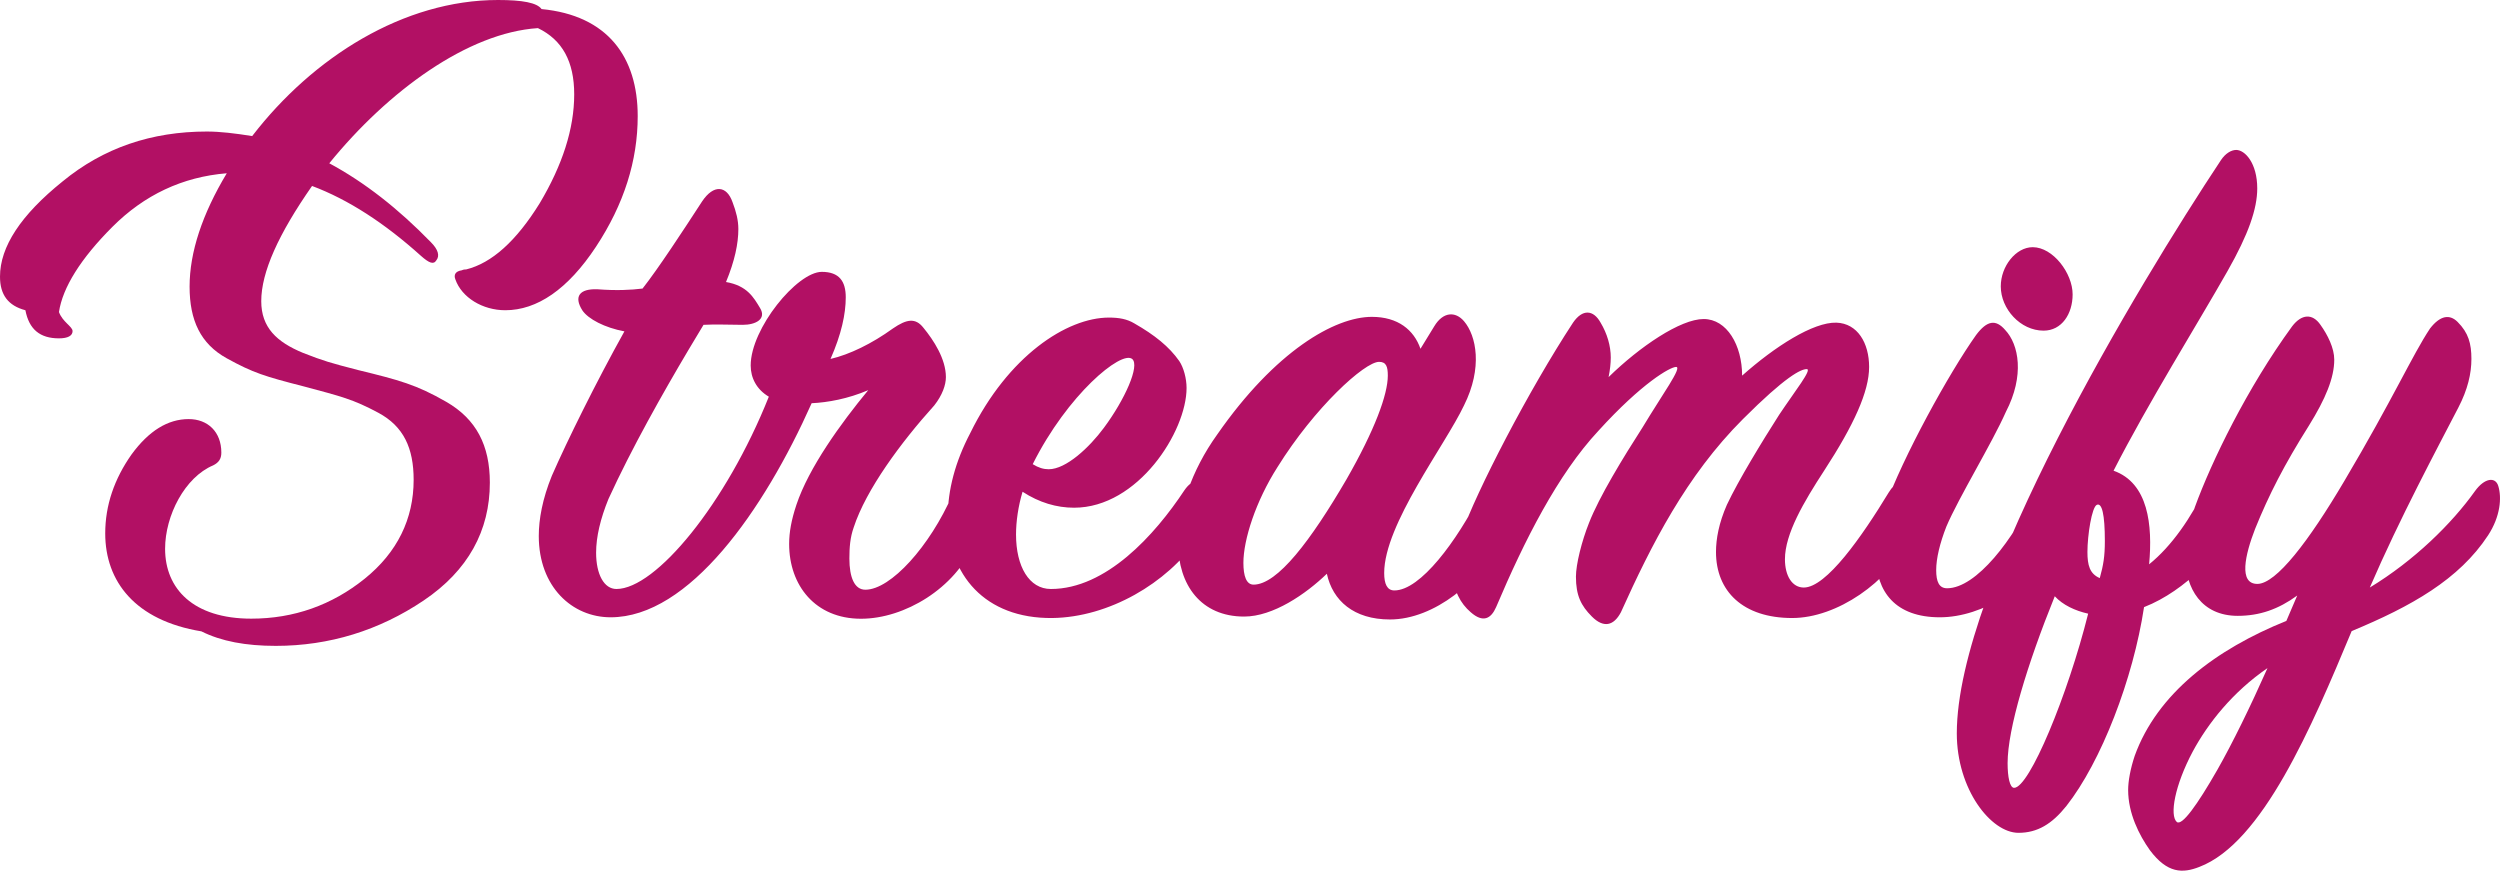
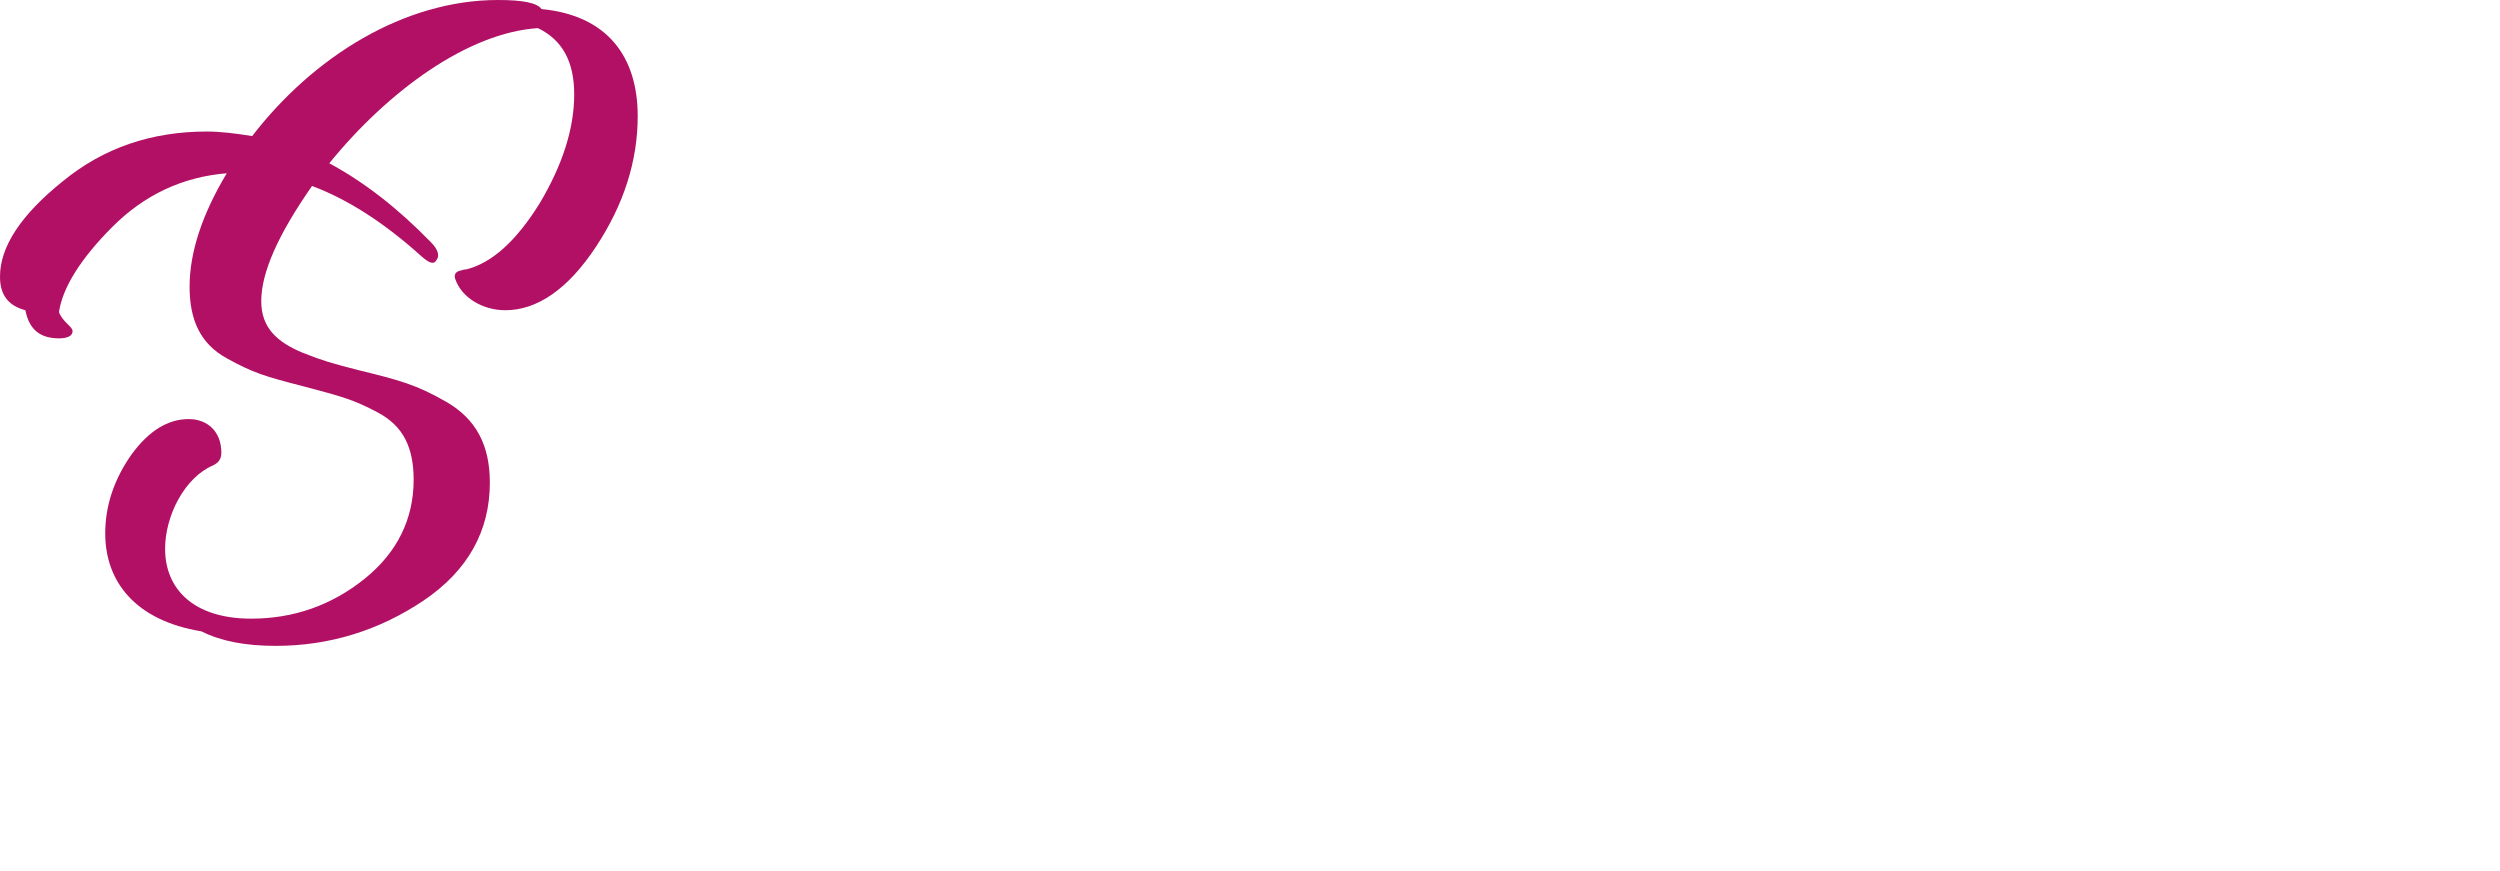
<svg xmlns="http://www.w3.org/2000/svg" width="700" height="244" viewBox="0 0 700 244" fill="none">
-   <path d="M273.589 138.502C271.963 133.829 268.509 134.641 266.68 138.502C260.381 152.929 249.409 165.121 242.297 165.121C239.249 165.121 237.827 161.666 237.827 156.383C237.827 153.335 238.03 150.491 239.046 147.646C242.5 137.08 252.254 123.872 261.601 113.509C263.836 110.664 264.852 107.82 264.852 105.585C264.852 100.505 261.397 95.222 258.553 91.767C256.317 88.922 253.879 89.329 250.018 91.97C244.126 96.237 237.827 99.285 232.544 100.505C235.592 93.596 236.811 87.906 236.811 83.233C236.811 78.763 234.982 76.121 230.105 76.121C223.197 76.121 210.192 91.97 210.192 102.333C210.192 105.788 211.818 109.039 215.272 111.071C203.283 141.144 183.574 164.918 172.601 164.918C169.147 164.918 166.911 160.854 166.911 154.758C166.911 150.287 168.131 145.208 170.366 139.721C176.868 125.498 185.605 110.055 192.717 98.066L196.984 90.954C200.236 90.751 204.503 90.954 207.957 90.954C211.614 90.954 214.662 89.329 212.834 86.281C211.005 83.233 209.176 79.982 203.283 78.966C205.722 73.073 206.738 68.197 206.738 64.133C206.738 61.694 206.128 59.256 205.112 56.614C203.487 51.941 199.829 51.535 196.578 56.411C191.295 64.539 184.386 75.105 179.916 80.795C176.665 81.201 172.601 81.404 167.318 80.998C162.238 80.795 160.612 83.03 163.051 86.891C164.676 89.329 169.35 91.767 174.836 92.783C166.911 107.007 158.784 123.466 154.517 133.219C151.874 139.721 150.858 145.411 150.858 150.084C150.858 164.308 160.206 172.842 170.975 172.842C192.92 172.842 213.85 142.972 227.261 112.9C231.731 112.696 237.42 111.68 243.11 109.242C235.388 118.589 226.448 130.984 222.993 141.347C221.571 145.614 220.961 149.068 220.961 152.319C220.961 163.902 228.276 173.249 241.078 173.249C253.269 173.249 267.493 164.714 272.775 152.116C275.215 146.224 274.605 140.94 273.589 138.502ZM317 100.505C319.235 102.333 314.968 111.884 309.075 119.808C305.011 125.294 298.509 131.39 293.632 131.39C292.21 131.39 290.788 130.984 289.162 129.968C298.915 110.461 313.952 98.066 317 100.505ZM332.239 108.632C332.239 105.991 331.427 102.943 330.207 101.114C327.363 97.05 323.299 93.799 317.609 90.548C315.577 89.329 313.342 88.922 310.498 88.922C298.712 88.922 282.253 99.692 271.687 121.231C267.42 129.358 265.387 137.283 265.387 144.598C265.387 160.854 275.751 173.249 294.648 173.045C310.498 172.842 326.753 163.292 335.287 150.897C338.945 145.411 338.742 139.518 338.132 137.689C336.507 133.625 333.865 134.032 331.63 137.283C323.299 149.881 309.685 164.918 294.242 164.918C288.146 164.918 284.489 158.618 284.489 149.678C284.489 146.02 285.098 141.753 286.317 137.689C290.991 140.737 295.867 142.16 300.744 142.16C318.624 142.16 332.239 120.824 332.239 108.632ZM340.837 121.637C333.522 131.797 329.863 143.176 329.863 151.913C329.863 163.902 336.367 172.639 348.355 172.639C356.483 172.639 365.627 166.34 371.52 160.65C373.145 168.169 379.038 173.452 389.198 173.452C401.593 173.452 414.597 162.682 419.88 151.507C422.725 145.614 421.506 140.128 420.693 138.299C418.661 134.032 416.832 134.235 414.597 138.299C407.892 151.507 397.732 165.324 390.417 165.324C388.385 165.324 387.572 163.495 387.572 160.447C387.572 146.833 404.64 124.685 409.924 113.509C415.207 102.943 413.378 94.002 409.924 89.939C407.485 87.094 404.031 87.297 401.593 91.361L397.732 97.66C395.903 92.377 391.433 88.719 384.118 88.719C373.755 88.719 357.093 98.269 340.837 121.637ZM350.997 163.698C348.965 163.698 348.152 161.26 348.152 157.603C348.152 151.1 351.606 140.331 357.702 130.781C368.065 114.119 382.086 101.317 386.15 101.317C388.182 101.317 388.588 102.74 388.588 105.178C388.588 110.461 384.931 120.418 377.006 134.235C367.049 151.303 357.702 163.698 350.997 163.698ZM448.17 90.345C446.138 86.687 443.09 86.484 440.449 90.345C428.054 109.242 413.422 137.486 409.155 149.678C407.531 154.351 406.92 157.806 406.92 160.65C406.92 165.324 408.952 168.981 411.797 171.42C415.253 174.468 417.488 173.249 418.91 169.997C426.835 151.303 436.182 132.813 447.561 120.621C459.752 107.21 467.677 102.74 469.303 102.74C471.131 102.74 465.442 110.461 459.956 119.605C454.469 128.139 447.764 139.112 444.919 146.427C442.887 151.507 441.262 158.009 441.262 161.463C441.262 166.746 442.684 169.591 445.732 172.639C448.983 175.89 451.828 175.28 453.86 171.42C462.394 152.523 472.147 133.219 487.997 117.37C499.985 105.381 504.252 103.349 505.878 103.349C507.503 103.349 502.627 109.445 498.156 116.151C493.483 123.466 486.777 134.438 483.526 141.347C481.291 146.427 480.478 150.897 480.478 154.555C480.478 165.527 487.997 173.045 501.814 173.045C514.412 173.045 528.839 162.886 534.528 151.1C536.967 146.427 536.763 138.705 534.528 136.47C532.7 134.641 530.668 134.845 528.839 137.893C521.321 150.287 511.364 164.511 505.065 164.511C501.814 164.511 499.782 161.26 499.782 156.587C499.782 149.475 505.065 140.534 510.754 131.797C519.085 118.995 523.353 109.648 523.353 102.74C523.353 96.034 520.101 90.548 514.209 90.345C507.707 90.142 496.937 97.05 487.793 105.178C487.793 96.644 483.526 89.329 477.024 89.329C470.522 89.329 459.143 97.05 450.405 105.585C450.812 103.553 451.015 101.724 451.015 100.098C451.015 96.847 449.999 93.393 448.17 90.345ZM560.218 80.185C560.218 86.484 565.705 92.58 572.207 92.58C577.287 92.58 580.335 87.906 580.335 82.42C580.335 76.528 574.848 69.213 569.159 69.213C564.485 69.213 560.218 74.496 560.218 80.185ZM575.255 151.507C577.896 146.224 578.099 141.144 576.271 137.689C574.442 134.032 571.8 133.625 570.175 137.283C563.876 151.1 553.31 164.714 545.182 164.714C542.947 164.714 542.134 162.886 542.134 159.634C542.134 156.383 543.15 152.116 544.979 147.443C548.433 139.315 557.78 124.075 561.641 115.338C566.924 105.178 565.298 96.441 561.437 92.377C558.796 89.329 556.357 89.735 553.31 93.799C545.791 104.365 532.787 127.936 527.705 142.16C526.08 147.443 525.267 151.71 525.267 155.571C525.267 165.73 530.755 172.842 543.15 172.842C555.138 172.842 569.159 164.308 575.255 151.507ZM623.698 75.918C629.59 65.555 632.029 58.443 632.029 52.754C632.029 45.642 628.574 41.984 626.136 41.984C624.714 41.984 623.088 43 621.869 44.829C598.705 79.779 547.904 163.902 547.904 205.353C547.904 220.999 557.454 233.191 565.176 233.191C570.461 233.191 574.524 230.753 578.588 225.673C588.342 213.278 597.282 190.114 600.33 169.997C612.319 165.324 622.072 153.945 624.104 149.068C625.933 144.395 627.152 139.925 625.933 136.47C624.104 131.187 620.04 131.594 617.805 136.064C613.538 145.004 608.052 152.929 601.753 158.009C602.769 147.036 601.549 135.251 591.796 131.797C601.549 112.696 615.164 90.954 623.698 75.918ZM587.935 161.87C585.091 160.65 584.481 158.212 584.481 154.555C584.481 149.881 585.7 141.956 587.123 141.347C588.545 140.737 589.358 143.988 589.358 151.507C589.358 155.774 588.951 158.212 587.935 161.87ZM562.128 213.684C562.128 204.134 567.614 186.05 575.337 166.949C577.572 169.388 581.027 171.013 584.684 171.826C578.995 194.584 568.225 220.593 563.957 220.593C562.738 220.593 562.128 217.545 562.128 213.684ZM699.513 136.064C698.701 133.422 695.653 133.829 693.011 137.486C686.509 146.63 675.943 156.993 663.548 164.511C671.879 145.208 682.445 125.498 688.338 114.119C690.979 109.039 691.995 104.569 691.995 100.505C691.995 96.237 691.182 93.19 688.134 90.142C685.899 87.906 683.258 88.313 680.413 91.97C675.536 99.285 670.048 111.68 656.436 134.641C646.479 151.507 637.336 163.495 632.053 163.495C626.769 163.495 628.598 155.367 631.443 148.052C635.304 138.502 639.571 130.171 646.479 119.199C651.153 111.68 653.591 105.788 653.591 100.708C653.591 97.457 651.762 93.799 649.731 90.954C647.495 87.703 644.447 87.906 641.806 91.361C629.208 108.632 619.251 129.155 614.576 141.956C612.747 147.036 611.935 151.913 611.935 156.18C611.935 164.714 616.405 172.436 626.566 172.436C632.662 172.436 637.945 170.607 643.227 166.746L640.18 173.858C620.47 181.783 604.01 194.178 597.711 211.652C596.492 215.31 595.882 218.764 595.882 221.203C595.882 227.705 598.93 233.801 601.978 238.068C606.855 244.57 611.123 244.57 615.795 242.741C633.475 236.036 647.292 203.525 658.468 176.703C675.13 169.794 688.541 162.276 696.669 149.881C700.123 144.598 700.529 139.315 699.513 136.064ZM634.897 187.066C630.021 198.038 625.144 207.995 620.877 215.513C615.186 225.47 610.919 231.362 609.496 230.143C607.464 228.314 608.887 219.983 613.967 210.433C618.235 202.509 625.144 193.771 634.897 187.066Z" fill="#B21064" />
  <path d="M0 77.468C0 82.548 2.286 85.596 7.112 86.866C8.128 92.2 11.176 94.74 16.51 94.74C19.05 94.74 20.32 93.978 20.32 92.708C20.32 91.438 17.526 90.168 16.51 87.374C17.526 80.516 22.605 72.388 31.495 63.498C40.385 54.609 51.053 49.529 63.498 48.513C56.641 59.943 53.085 70.61 53.085 80.262C53.085 89.66 56.133 96.264 63.498 100.328C70.864 104.392 74.166 105.408 85.088 108.202C95.502 110.995 98.804 111.757 105.916 115.567C113.027 119.377 115.821 125.473 115.821 134.363C115.821 145.285 111.249 154.682 102.106 162.048C92.962 169.414 82.294 173.224 70.356 173.224C54.101 173.224 46.227 164.842 46.227 153.666C46.227 144.269 51.815 133.601 59.689 130.299C61.213 129.537 61.975 128.521 61.975 126.743C61.975 120.901 58.165 117.345 52.831 117.345C46.989 117.345 41.655 120.647 36.829 127.251C32.003 134.109 29.463 141.475 29.463 149.349C29.463 162.81 37.845 173.732 56.387 176.78C61.975 179.574 68.832 180.844 77.214 180.844C92.2 180.844 106.17 176.526 118.615 168.144C131.061 159.762 137.157 148.587 137.157 135.125C137.157 124.711 133.347 117.345 124.965 112.519C116.583 107.694 111.757 106.424 100.328 103.63C92.454 101.598 90.676 101.09 84.834 98.804C77.468 95.756 73.15 91.692 73.15 84.326C73.15 76.198 77.976 65.531 87.374 52.069C97.534 55.879 107.693 62.483 117.853 71.626C120.139 73.658 121.409 74.166 122.171 72.896C123.187 71.626 122.679 69.848 120.647 67.816C111.503 58.419 102.106 51.053 92.2 45.719C108.709 25.399 131.061 9.144 150.619 7.874C157.477 11.176 160.778 17.272 160.778 26.415C160.778 36.067 157.477 46.227 151.127 56.895C144.523 67.562 137.665 73.658 130.553 75.436C130.299 75.436 129.791 75.436 129.283 75.69C127.505 75.944 126.997 76.96 127.505 78.23C129.283 83.31 135.125 86.866 141.475 86.866C150.365 86.866 159 81.024 166.874 69.086C174.748 57.149 178.558 44.957 178.558 32.511C178.558 16.002 170.176 4.318 151.635 2.54C150.365 0.762 146.301 0 139.443 0C113.027 0 87.628 16.002 70.61 38.099C65.784 37.337 61.721 36.829 57.911 36.829C42.417 36.829 28.955 41.401 17.526 50.799C5.842 60.197 0 69.086 0 77.468Z" fill="#B21064" />
</svg>